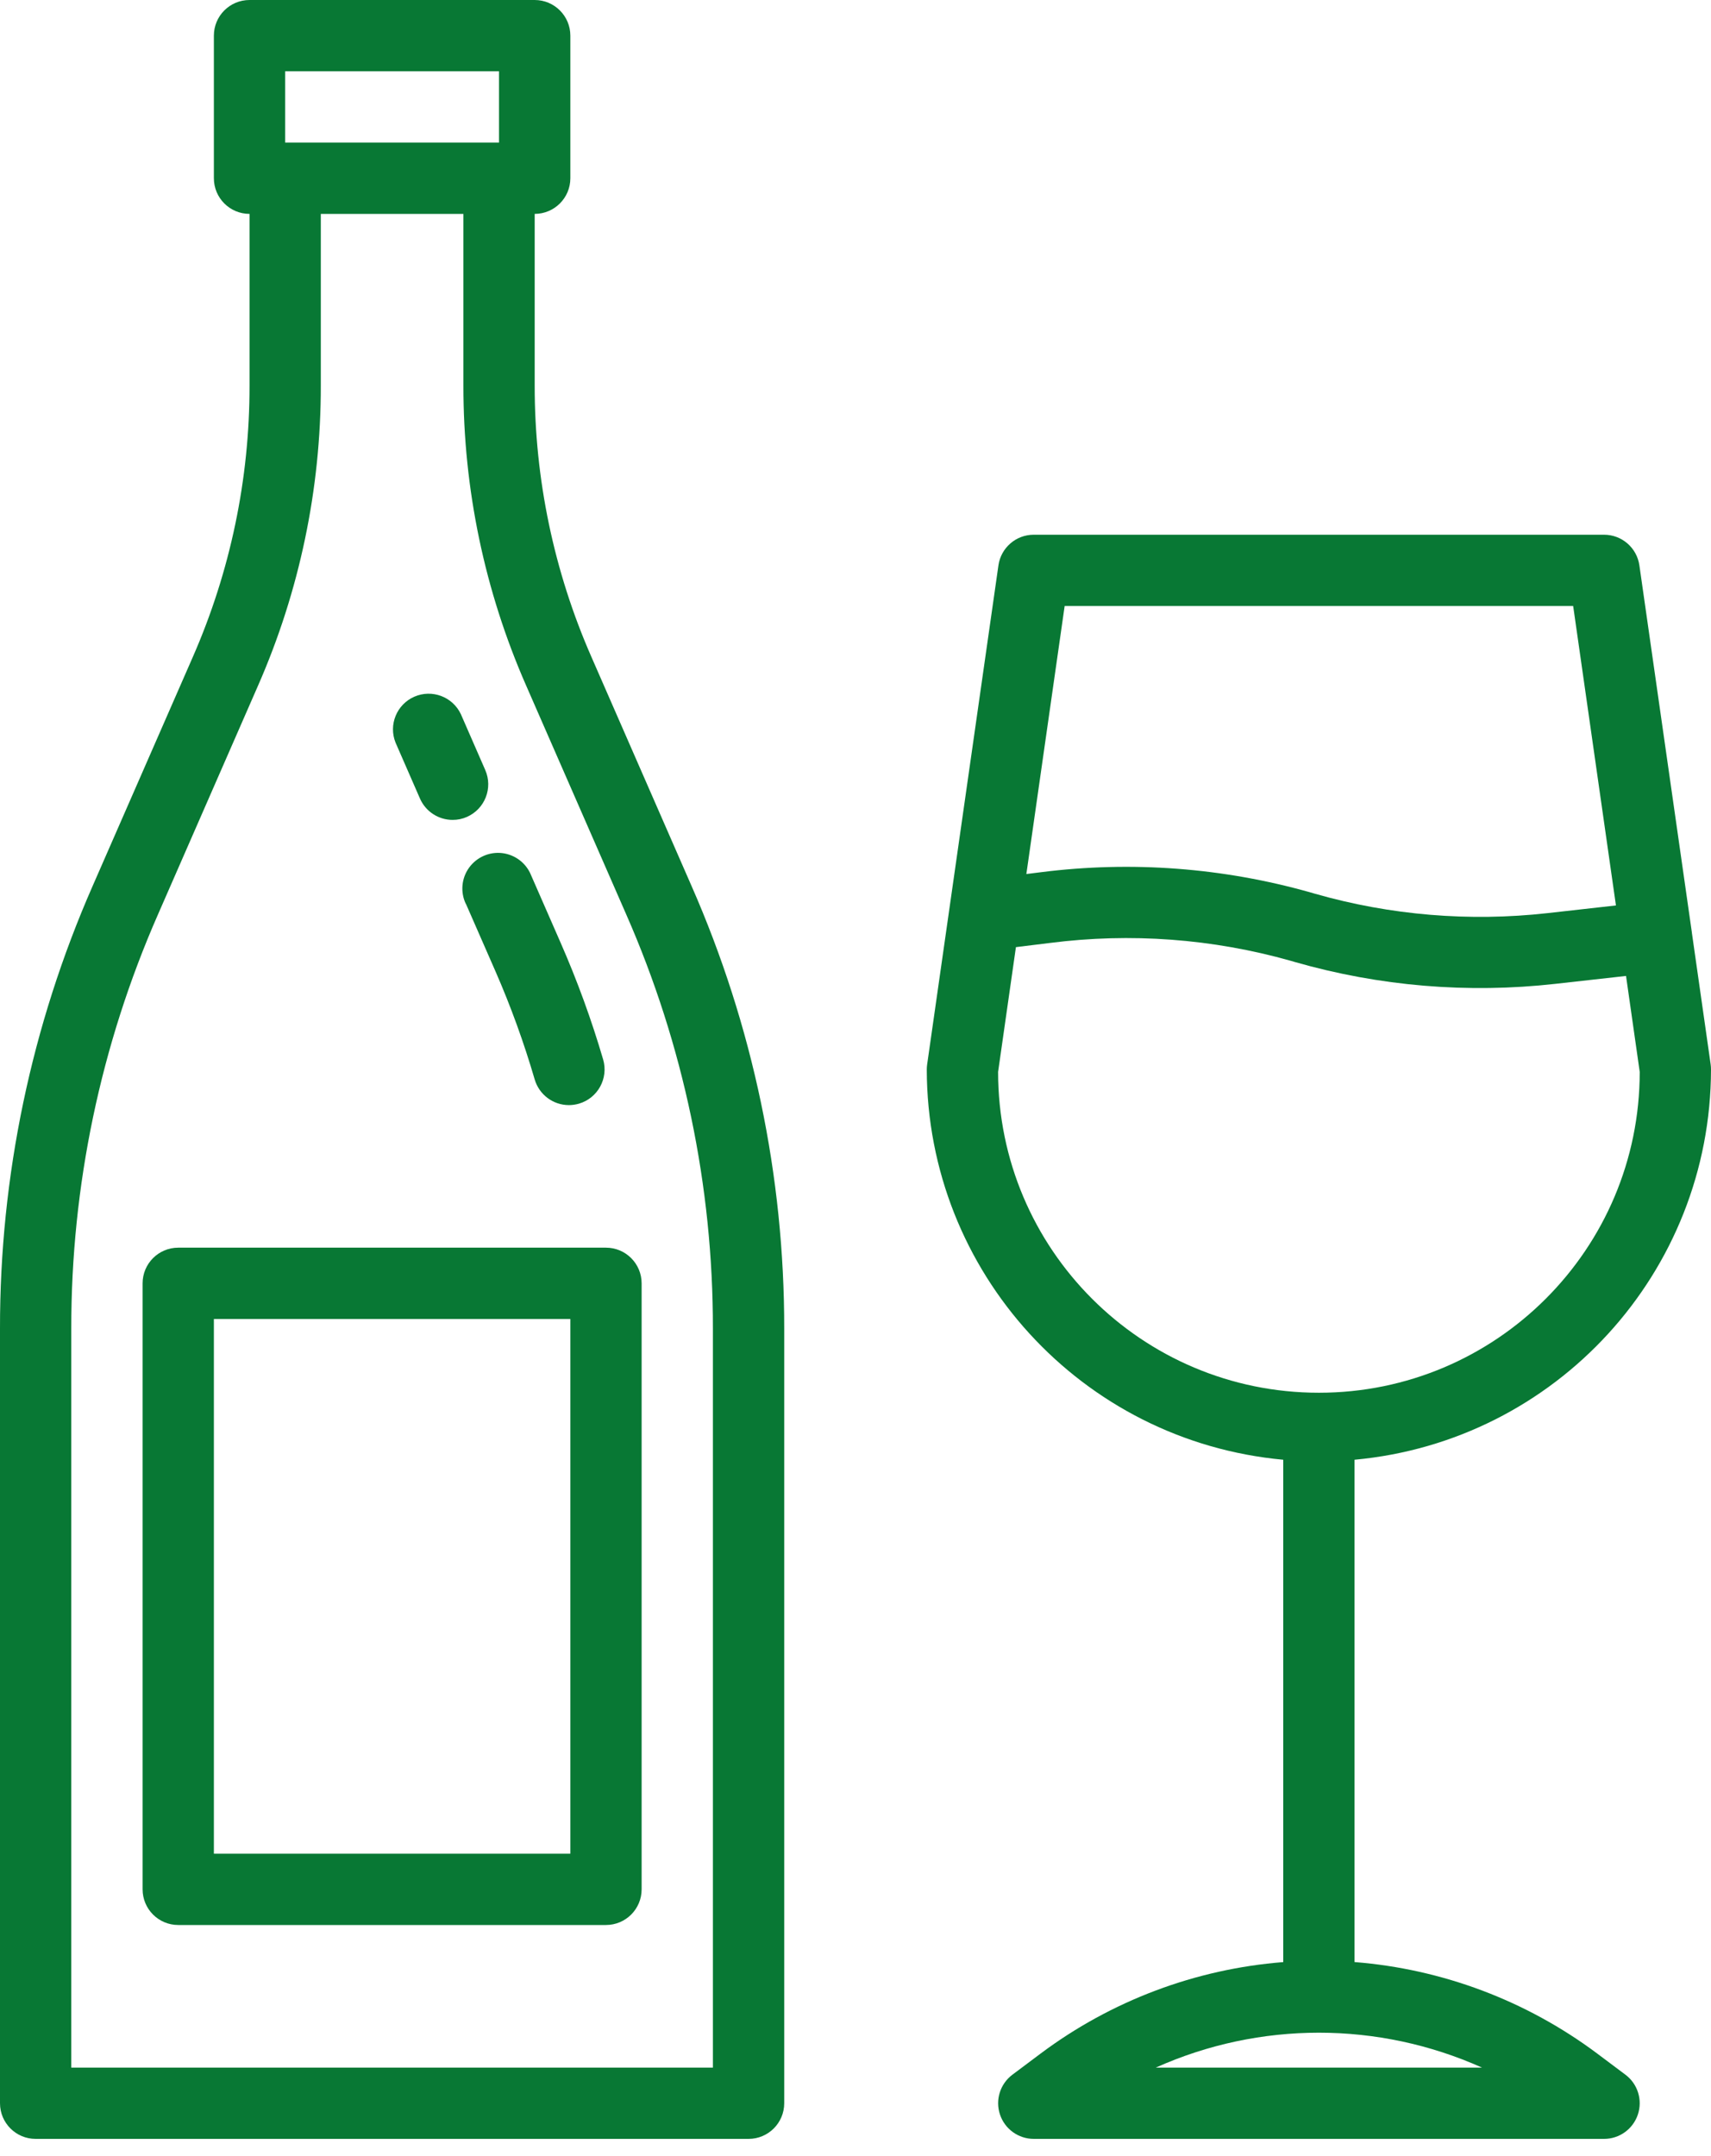
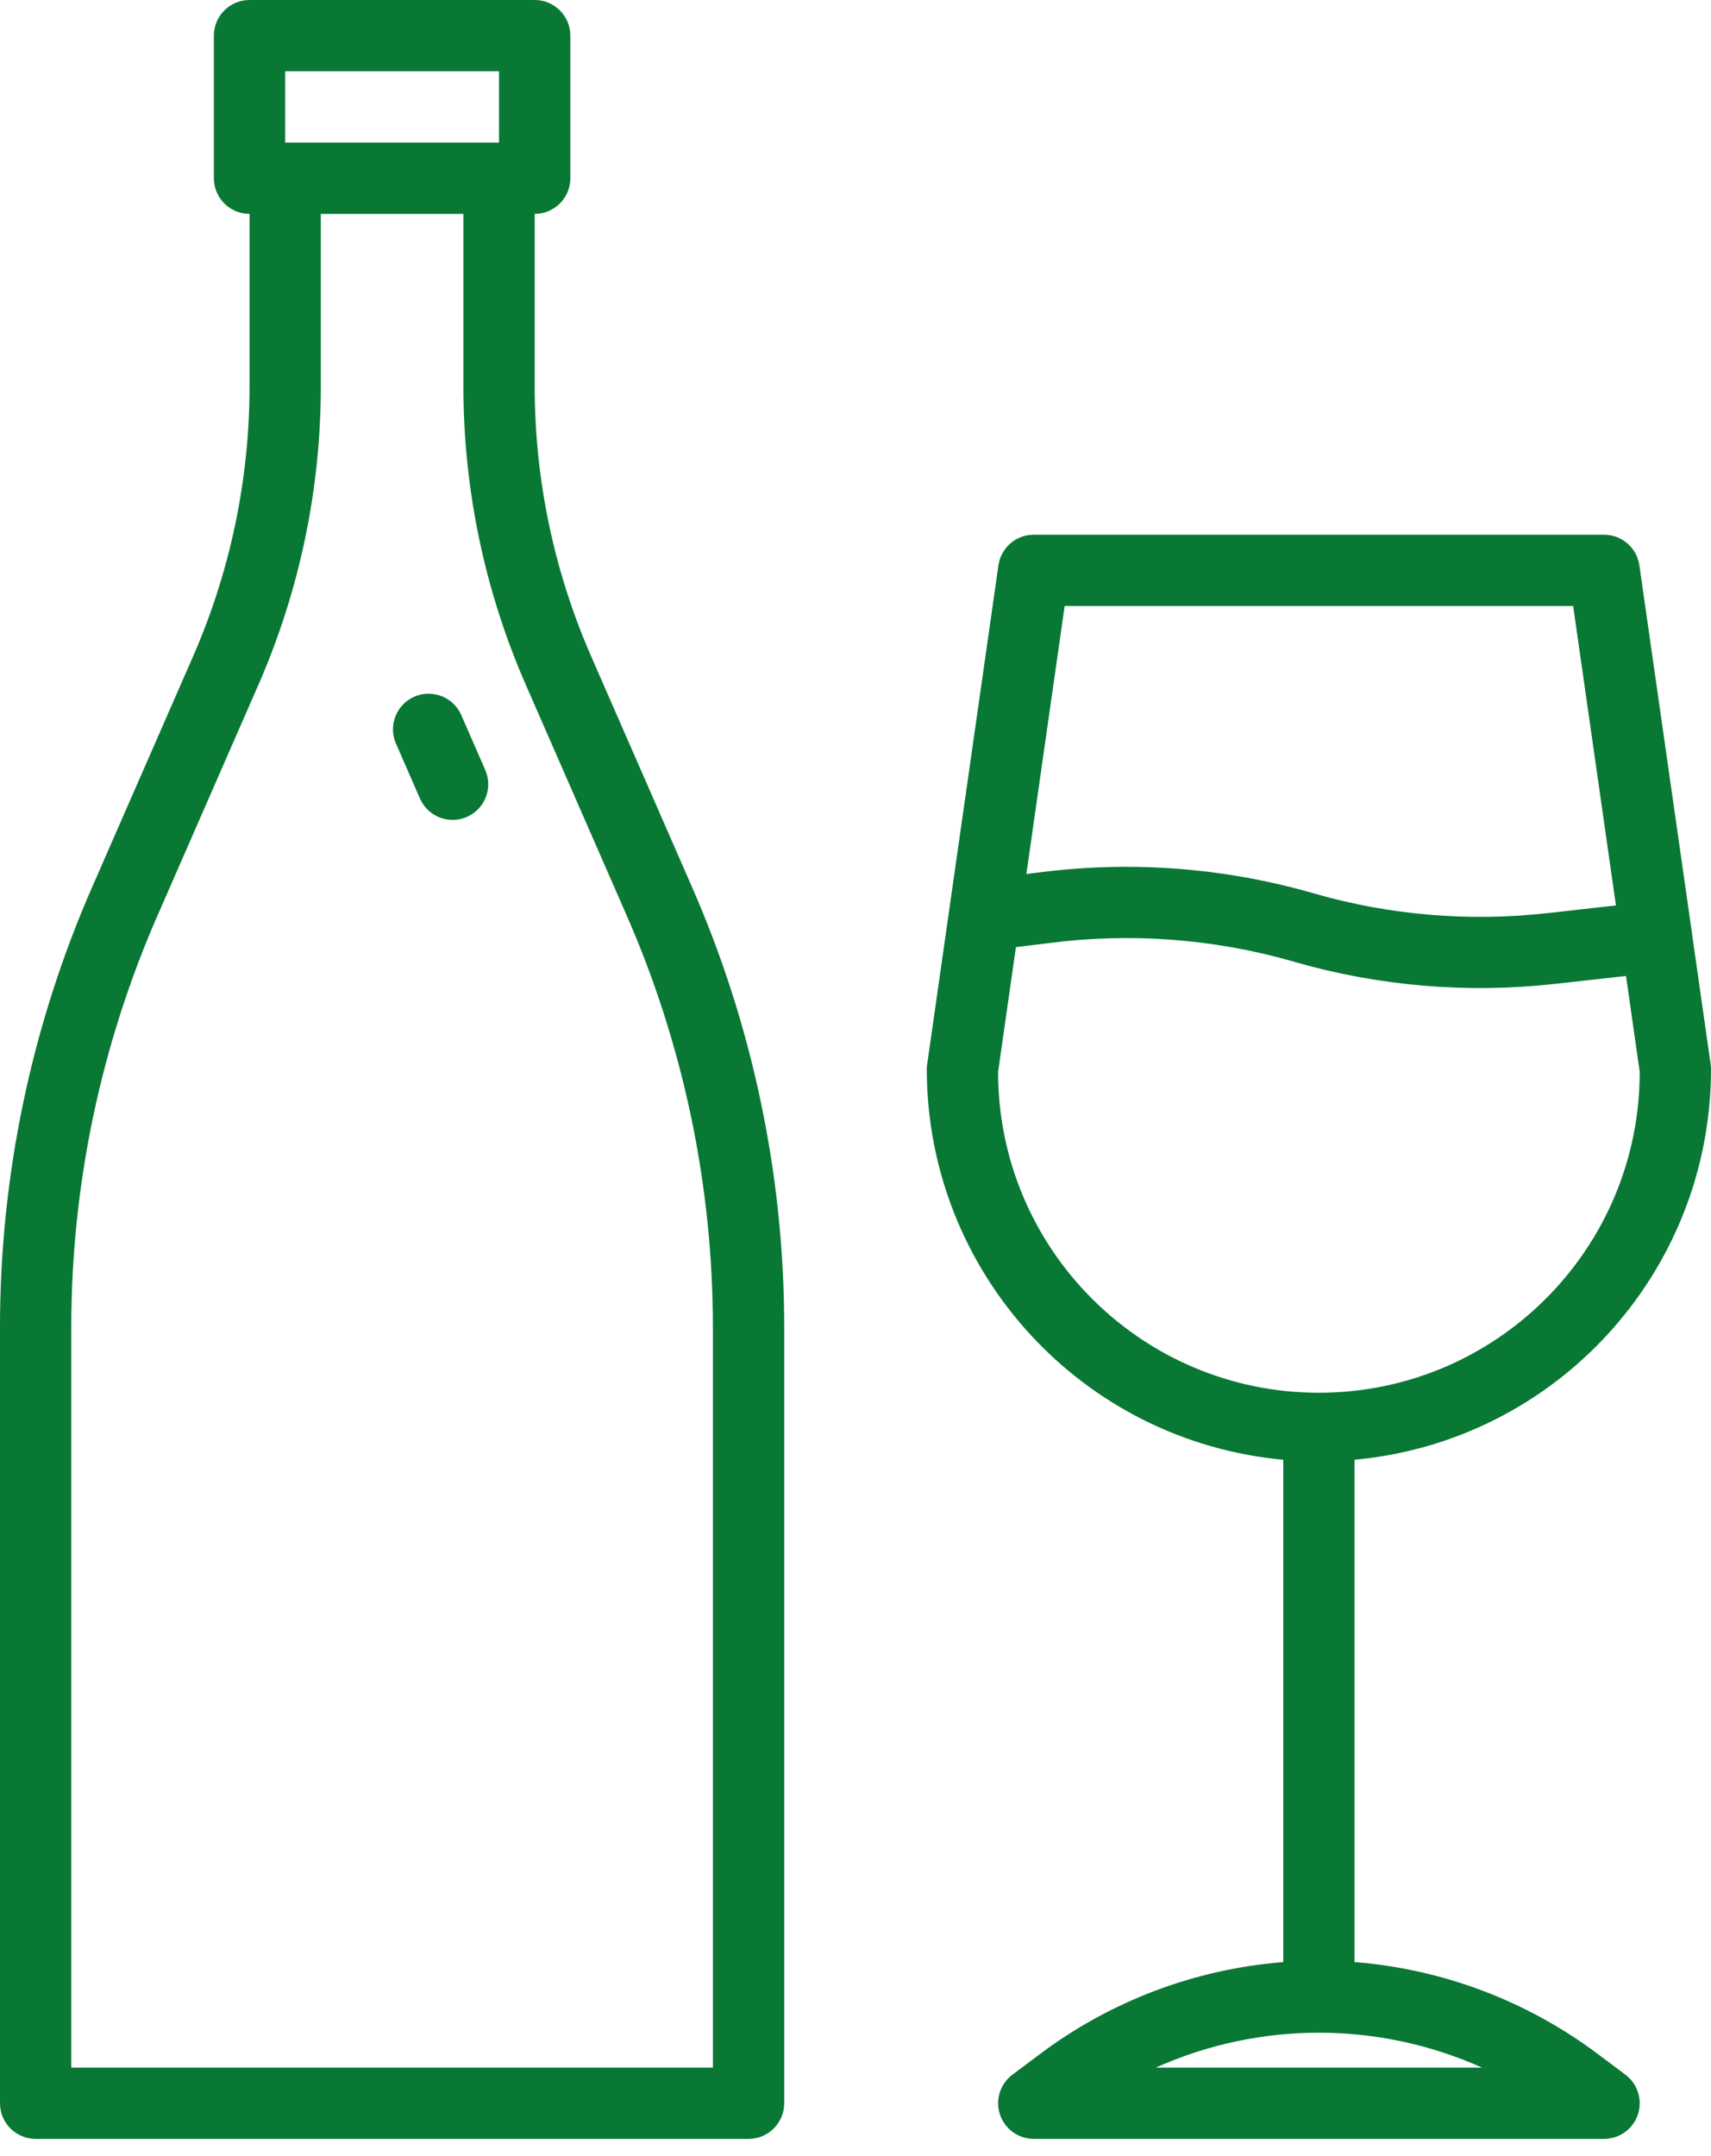
<svg xmlns="http://www.w3.org/2000/svg" width="50" height="63" viewBox="0 0 50 63" fill="none">
  <path d="M17.285 19.201C16.187 16.7 15.622 13.998 15.625 11.267V6.25C16.2 6.25 16.667 5.784 16.667 5.208V1.042C16.667 0.466 16.2 0 15.625 0H7.292C6.716 0 6.25 0.466 6.25 1.042V5.208C6.25 5.784 6.716 6.25 7.292 6.25V11.267C7.295 13.998 6.73 16.7 5.633 19.201L2.708 25.887C0.917 29.966 -0.006 34.373 2.52936e-05 38.828V61.458C2.52936e-05 62.034 0.466 62.5 1.042 62.5H21.875C22.45 62.5 22.917 62.034 22.917 61.458V38.828C22.922 34.373 22 29.966 20.208 25.887L17.285 19.201ZM8.333 2.083H14.583V4.167H8.333V2.083ZM20.833 60.417H2.083V38.828C2.078 34.66 2.941 30.536 4.617 26.72L7.541 20.034C8.753 17.271 9.378 14.285 9.375 11.267V6.25H13.542V11.267C13.539 14.285 14.163 17.271 15.376 20.034L18.3 26.72C19.976 30.536 20.838 34.66 20.833 38.828V60.417Z" fill="#087834" />
-   <path d="M13.615 26.41L14.482 28.39C14.93 29.415 15.311 30.468 15.625 31.542C15.755 31.986 16.162 32.292 16.625 32.292C16.724 32.292 16.823 32.277 16.918 32.25C17.47 32.089 17.787 31.509 17.625 30.957C17.285 29.798 16.871 28.662 16.386 27.555L15.52 25.576C15.379 25.223 15.057 24.976 14.68 24.929C14.303 24.883 13.931 25.046 13.708 25.354C13.486 25.662 13.449 26.066 13.611 26.409L13.615 26.41Z" fill="#087834" />
  <path d="M12.272 23.333C12.438 23.713 12.813 23.958 13.227 23.958C13.371 23.959 13.513 23.929 13.644 23.871C14.17 23.64 14.411 23.027 14.18 22.5L13.467 20.867C13.226 20.358 12.624 20.133 12.108 20.358C11.593 20.583 11.349 21.178 11.559 21.7L12.272 23.333Z" fill="#087834" />
-   <path d="M5.208 36.458C4.633 36.458 4.167 36.925 4.167 37.5V55.208C4.167 55.784 4.633 56.25 5.208 56.25H17.708C18.284 56.25 18.75 55.784 18.75 55.208V37.5C18.75 36.925 18.284 36.458 17.708 36.458H5.208ZM16.667 54.167H6.25V38.542H16.667V54.167Z" fill="#087834" />
  <path d="M46.666 60C44.605 58.461 42.149 57.536 39.583 57.333V42.655C45.479 42.112 49.992 37.17 50 31.25C50 31.201 49.997 31.151 49.99 31.102L49.442 27.262V27.255L47.907 16.519C47.833 16.006 47.393 15.625 46.875 15.625H30.208C29.69 15.625 29.251 16.006 29.177 16.519L27.094 31.102C27.087 31.151 27.083 31.201 27.083 31.25C27.091 37.17 31.605 42.112 37.5 42.655V57.334C34.934 57.537 32.479 58.461 30.417 60.001L29.583 60.626C29.226 60.895 29.08 61.363 29.222 61.788C29.363 62.213 29.761 62.499 30.208 62.5H46.875C47.324 62.5 47.721 62.213 47.863 61.788C48.005 61.362 47.859 60.894 47.5 60.625L46.666 60ZM31.112 17.708H45.972L47.222 26.458L45.217 26.683C42.939 26.937 40.633 26.746 38.428 26.116L38.304 26.08C35.745 25.354 33.065 25.152 30.425 25.486L29.993 25.54L31.112 17.708ZM29.167 31.322L29.688 27.676L30.681 27.554C33.038 27.252 35.431 27.429 37.718 28.075L37.84 28.111C40.31 28.819 42.895 29.036 45.449 28.749L47.517 28.518L47.917 31.322C47.917 36.499 43.719 40.697 38.542 40.697C33.364 40.697 29.167 36.499 29.167 31.322V31.322ZM33.775 60.417C36.807 59.057 40.276 59.057 43.309 60.417H33.775Z" fill="#087834" />
</svg>